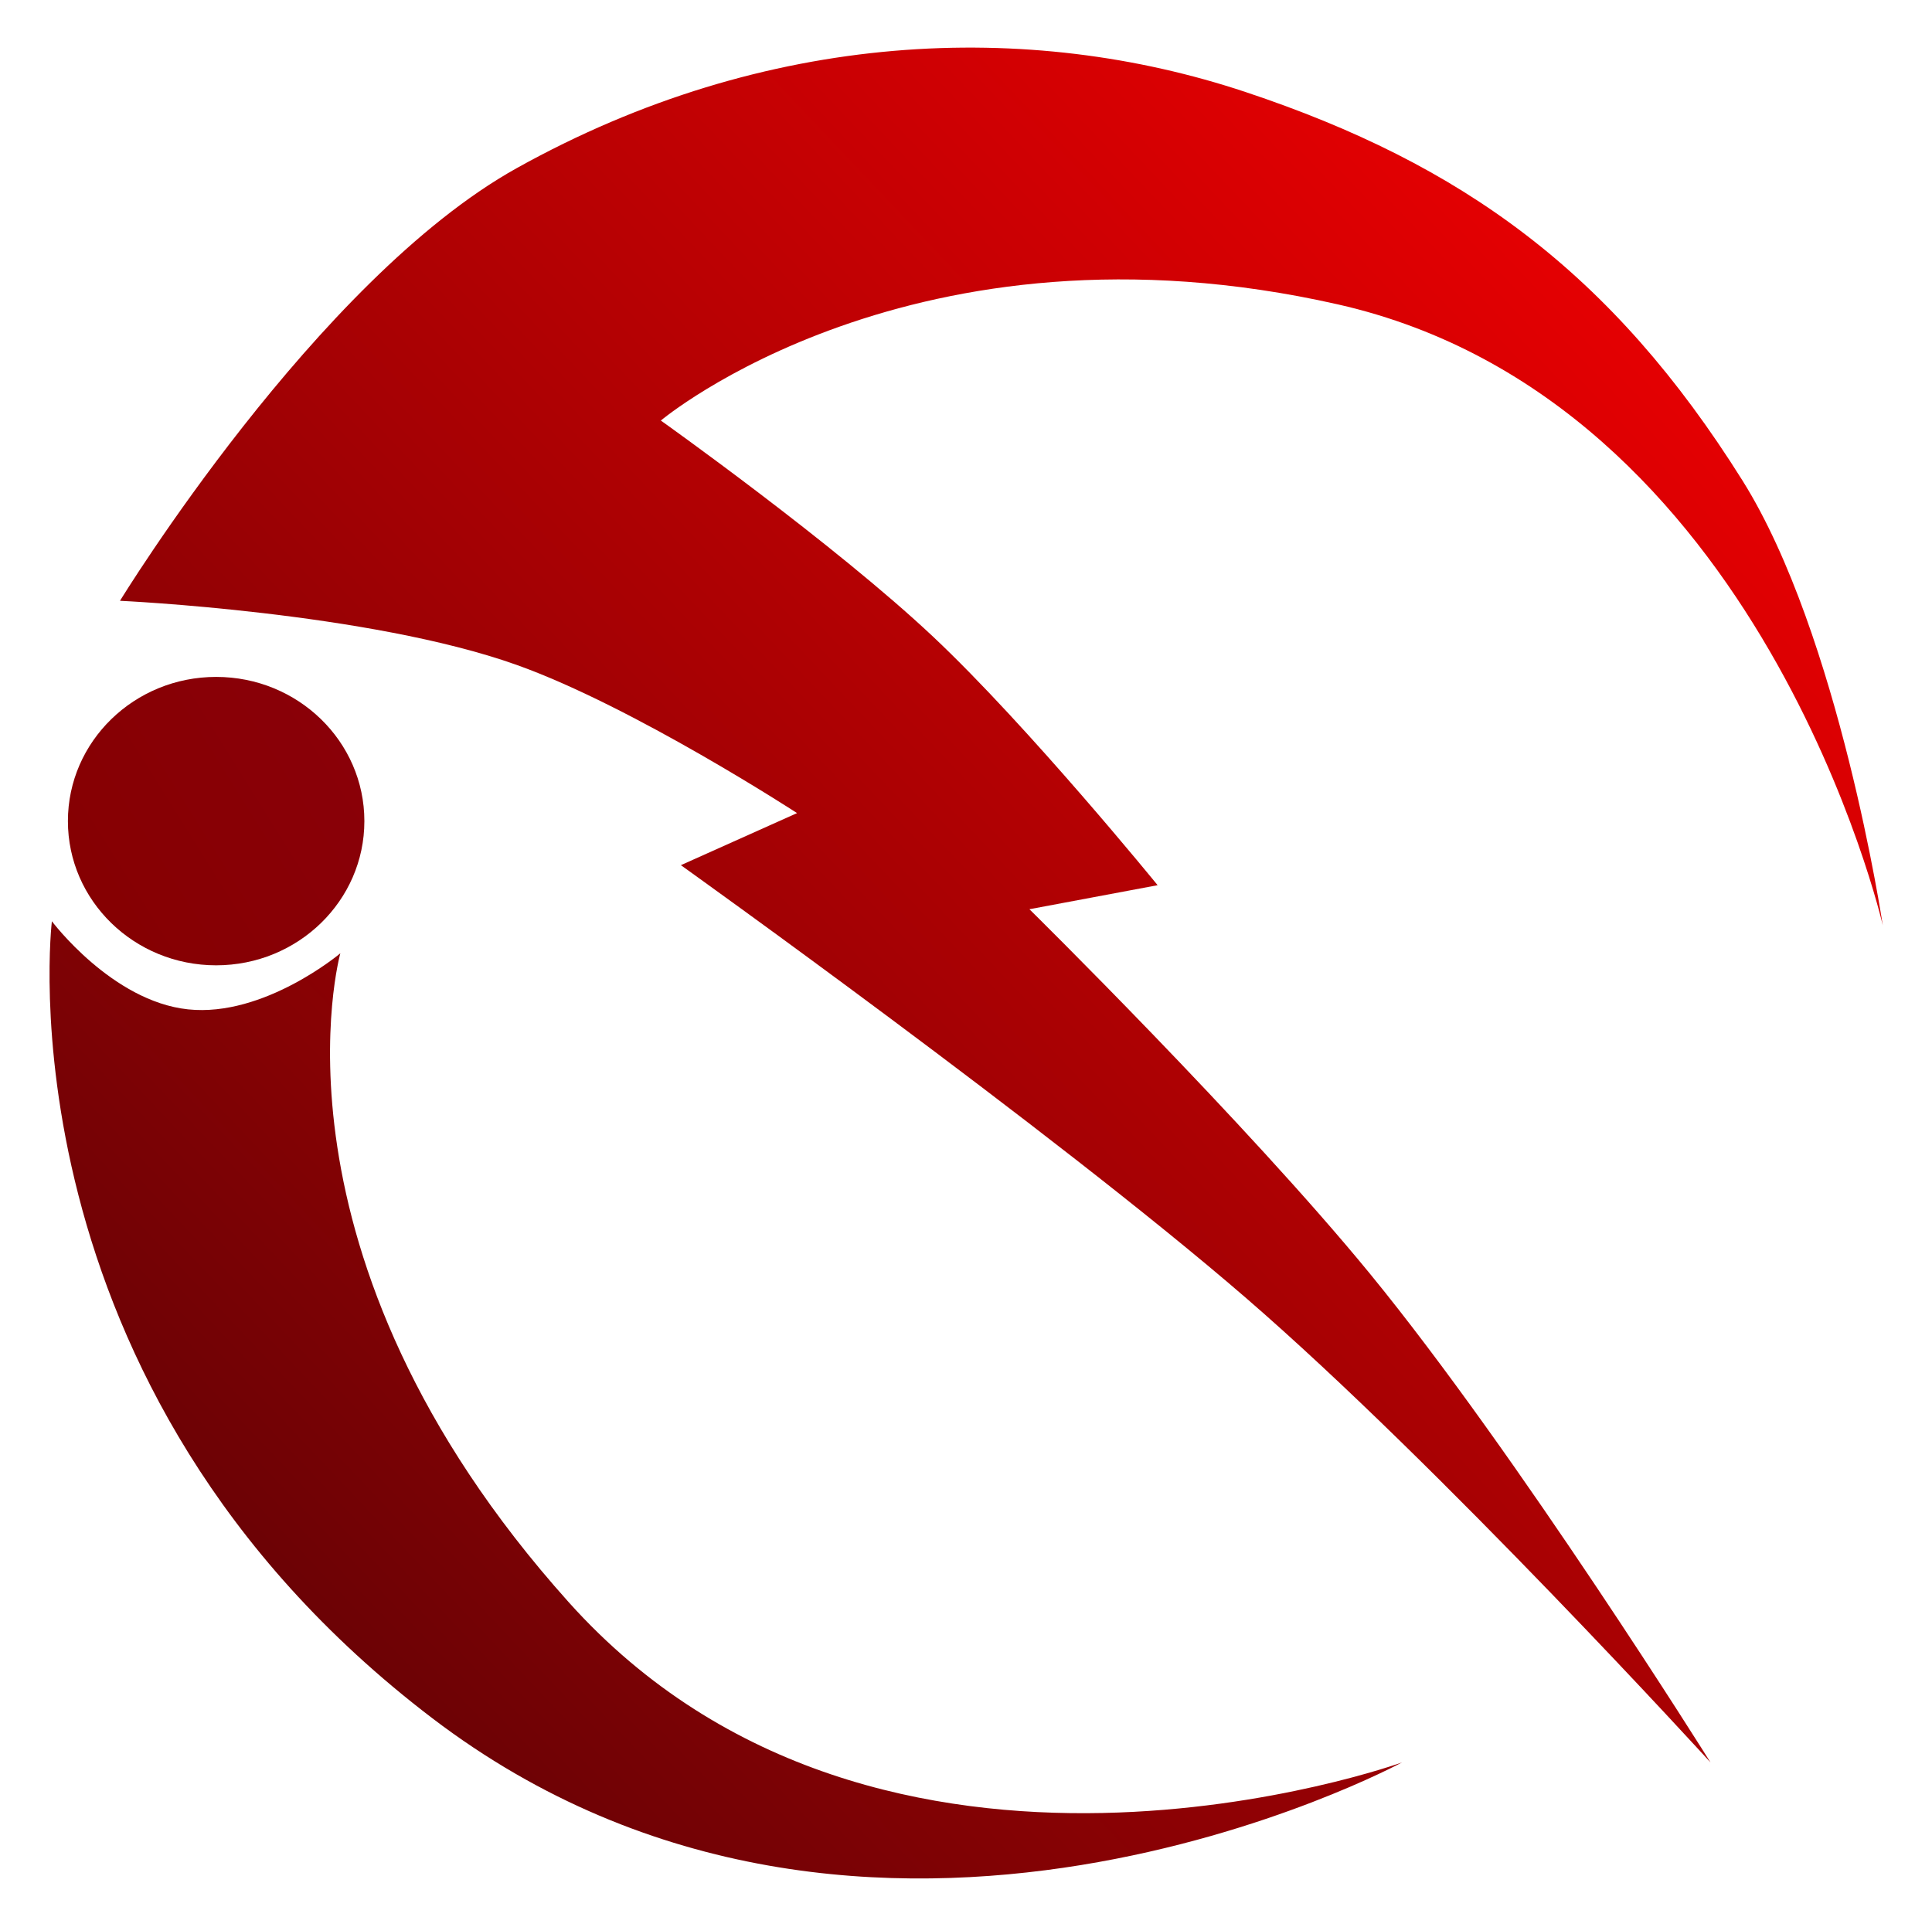
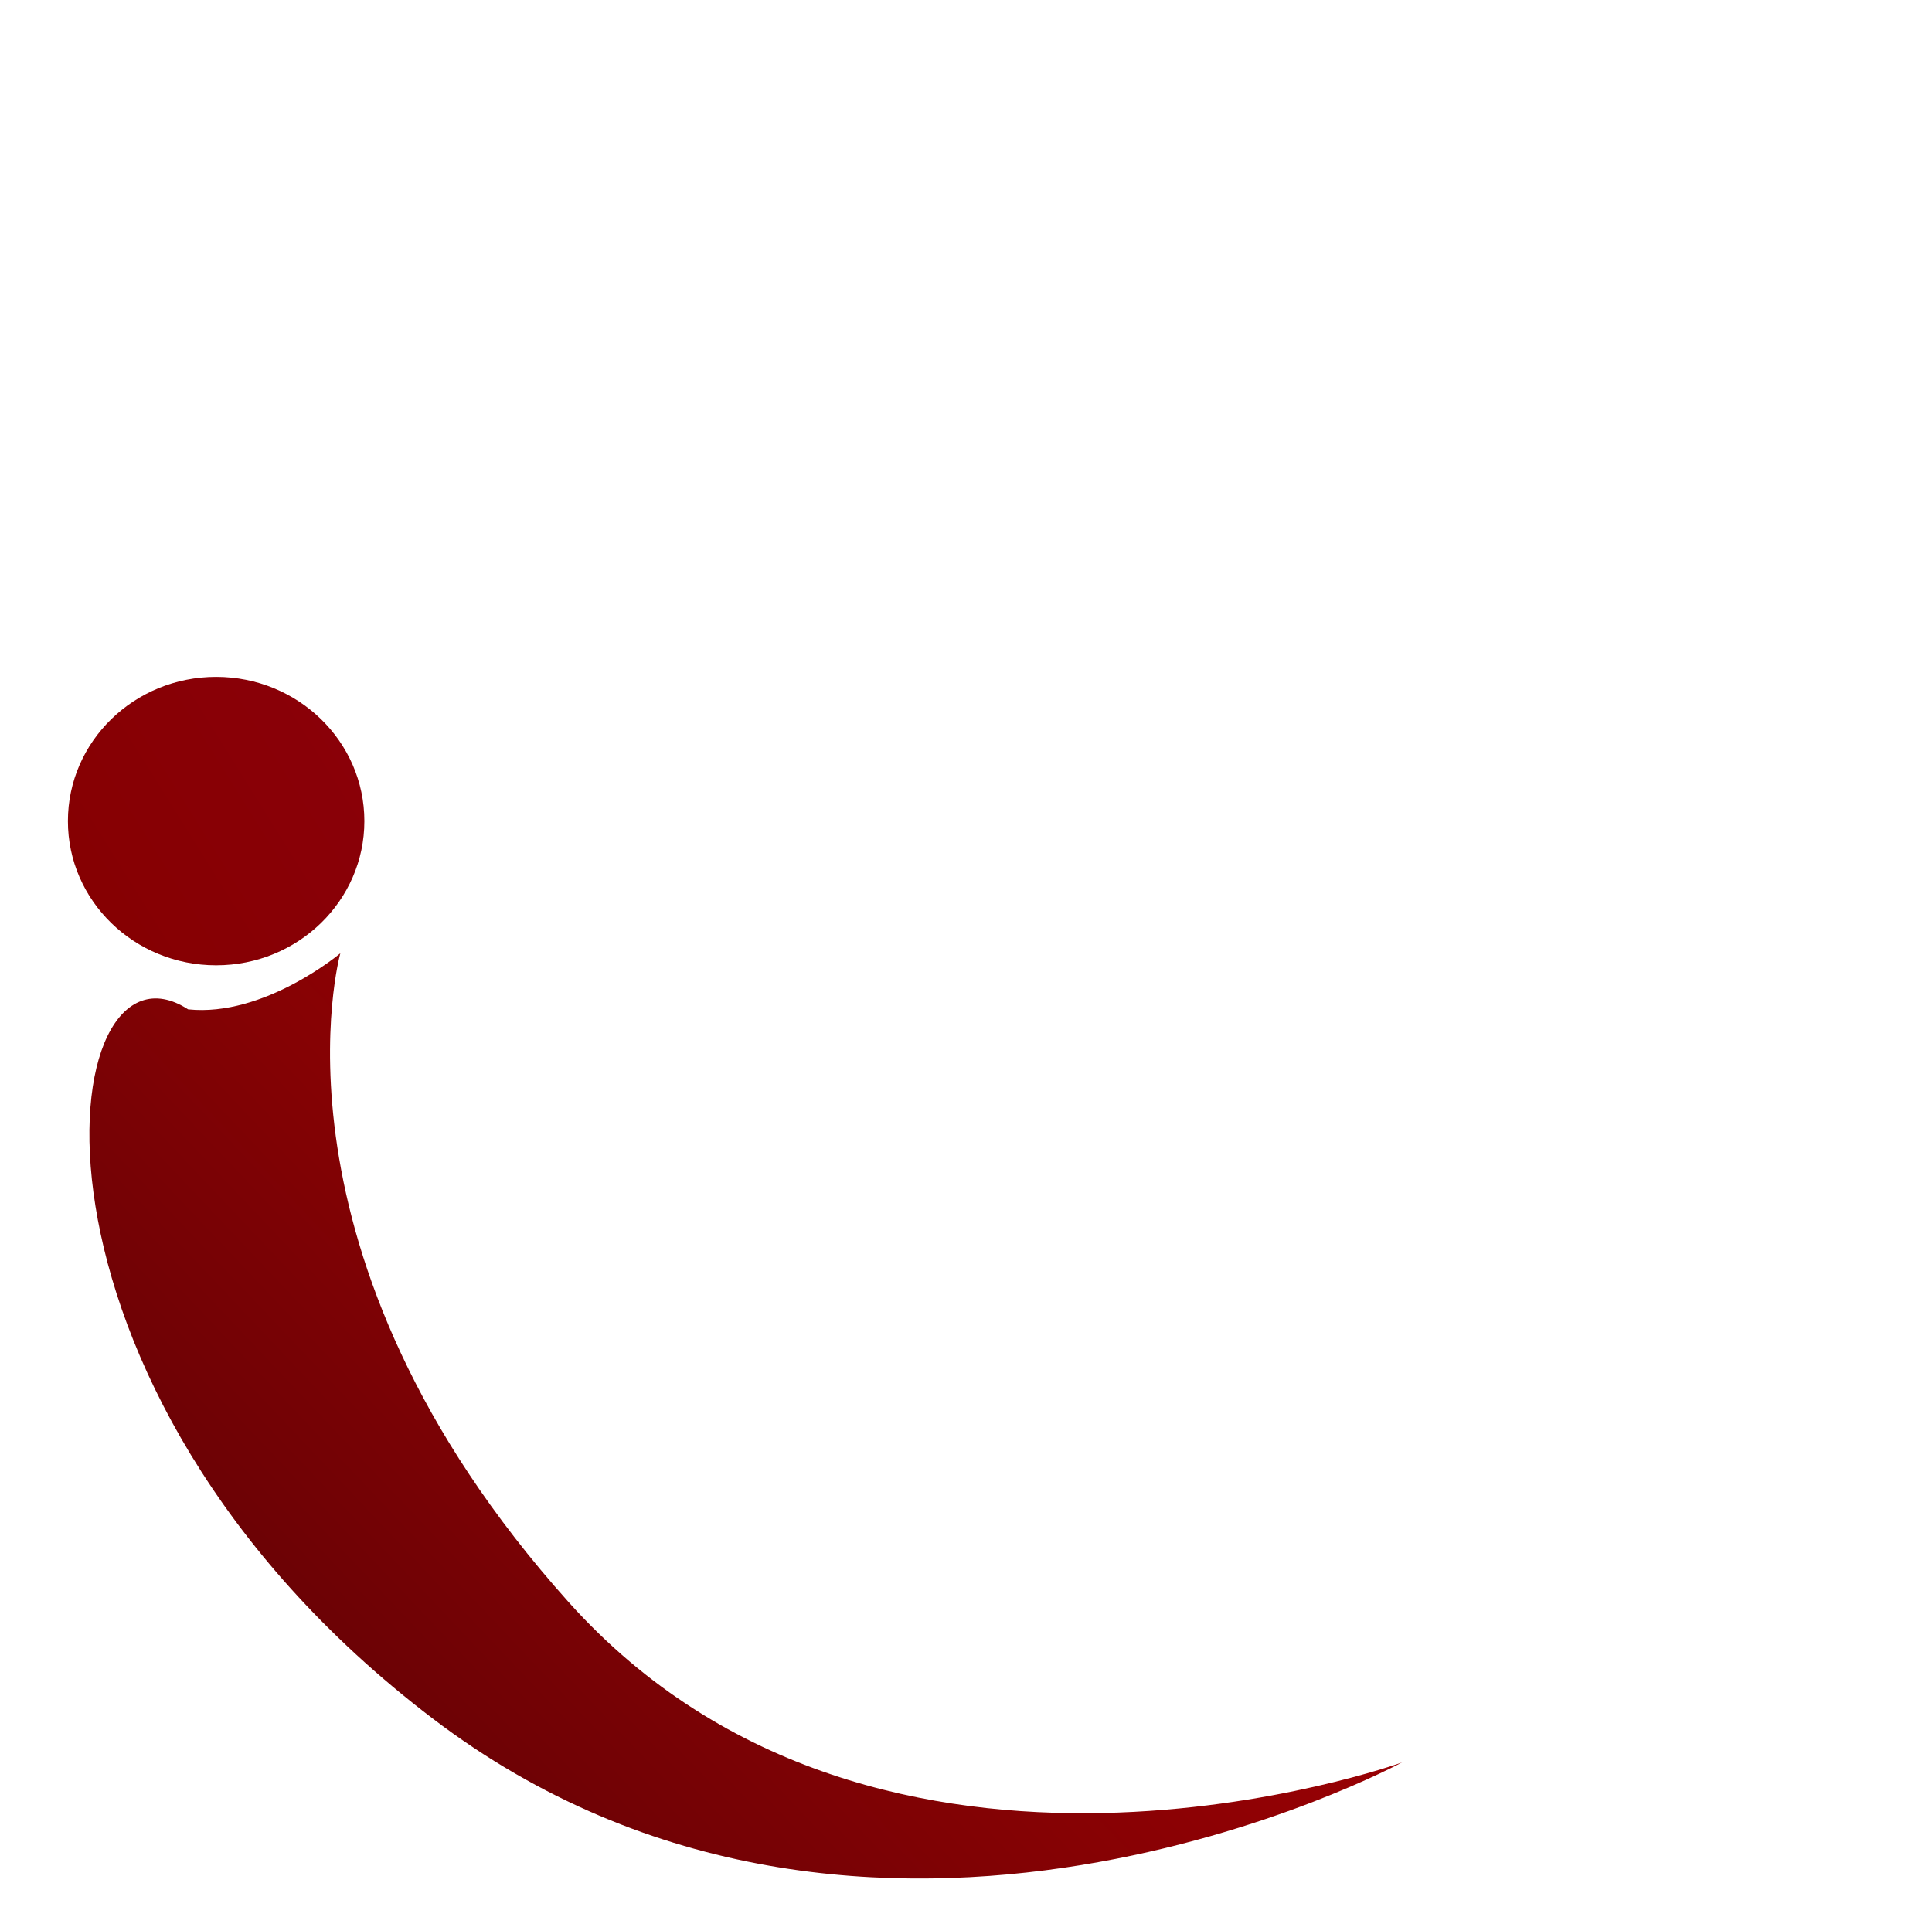
<svg xmlns="http://www.w3.org/2000/svg" width="429" height="428" viewBox="0 0 429 428" fill="none">
  <g filter="url(#filter0_d_16_8)">
-     <path d="M297.082 57.03C391.38 78.38 418.068 194.918 418.068 194.918C418.068 194.918 408.402 130.436 386.932 96.172C357.891 49.825 324.66 25.893 276.622 9.881C228.583 -6.132 170.246 -4.162 114.714 26.783C70.252 51.559 26.643 122.86 26.643 122.86C26.643 122.86 81.898 125.39 114.714 137.094C140.623 146.334 176.986 170.009 176.986 170.009L151.188 181.574C151.188 181.574 233.505 240.38 276.622 277.651C319.738 314.922 379.815 380.845 379.815 380.845C379.815 380.845 336.931 312.276 304.199 272.313C276.788 238.845 228.583 191.359 228.583 191.359L257.05 186.022C257.05 186.022 228.365 150.763 207.233 130.867C185.269 110.188 146.74 82.828 146.74 82.828C146.74 82.828 202.785 35.679 297.082 57.03Z" fill="url(#paint0_linear_16_8)" />
-     <path d="M126.279 345.261C56.89 267.865 75.572 201.145 75.572 201.145C75.572 201.145 58.669 215.379 41.767 213.599C24.864 211.82 11.52 194.028 11.52 194.028C11.52 194.028 -0.934 297.222 96.032 371.059C192.999 444.896 311.316 380.845 311.316 380.845C311.316 380.845 195.668 422.656 126.279 345.261Z" fill="url(#paint1_linear_16_8)" />
+     <path d="M126.279 345.261C56.89 267.865 75.572 201.145 75.572 201.145C75.572 201.145 58.669 215.379 41.767 213.599C11.52 194.028 -0.934 297.222 96.032 371.059C192.999 444.896 311.316 380.845 311.316 380.845C311.316 380.845 195.668 422.656 126.279 345.261Z" fill="url(#paint1_linear_16_8)" />
    <ellipse cx="47.994" cy="171.789" rx="32.915" ry="32.026" fill="url(#paint2_linear_16_8)" />
  </g>
  <defs>
    <filter id="filter0_d_16_8" x="0.427" y="0" width="428.215" height="427.766" filterUnits="userSpaceOnUse" color-interpolation-filters="sRGB">
      <feFlood flood-opacity="0" result="BackgroundImageFix" />
      <feColorMatrix in="SourceAlpha" type="matrix" values="0 0 0 0 0 0 0 0 0 0 0 0 0 0 0 0 0 0 127 0" result="hardAlpha" />
      <feOffset dy="10.573" />
      <feGaussianBlur stdDeviation="5.287" />
      <feComposite in2="hardAlpha" operator="out" />
      <feColorMatrix type="matrix" values="0 0 0 0 0 0 0 0 0 0 0 0 0 0 0 0 0 0 0.25 0" />
      <feBlend mode="normal" in2="BackgroundImageFix" result="effect1_dropShadow_16_8" />
      <feBlend mode="normal" in="SourceGraphic" in2="effect1_dropShadow_16_8" result="shape" />
    </filter>
    <linearGradient id="paint0_linear_16_8" x1="350.458" y1="41.017" x2="40.877" y2="333.696" gradientUnits="userSpaceOnUse">
      <stop stop-color="#E60002" />
      <stop offset="1" stop-color="#690205" />
    </linearGradient>
    <linearGradient id="paint1_linear_16_8" x1="350.458" y1="41.017" x2="40.877" y2="333.696" gradientUnits="userSpaceOnUse">
      <stop stop-color="#E60002" />
      <stop offset="1" stop-color="#690205" />
    </linearGradient>
    <linearGradient id="paint2_linear_16_8" x1="80.91" y1="157.555" x2="23.975" y2="193.139" gradientUnits="userSpaceOnUse">
      <stop stop-color="#8A0008" />
      <stop offset="1" stop-color="#860002" />
    </linearGradient>
  </defs>
</svg>